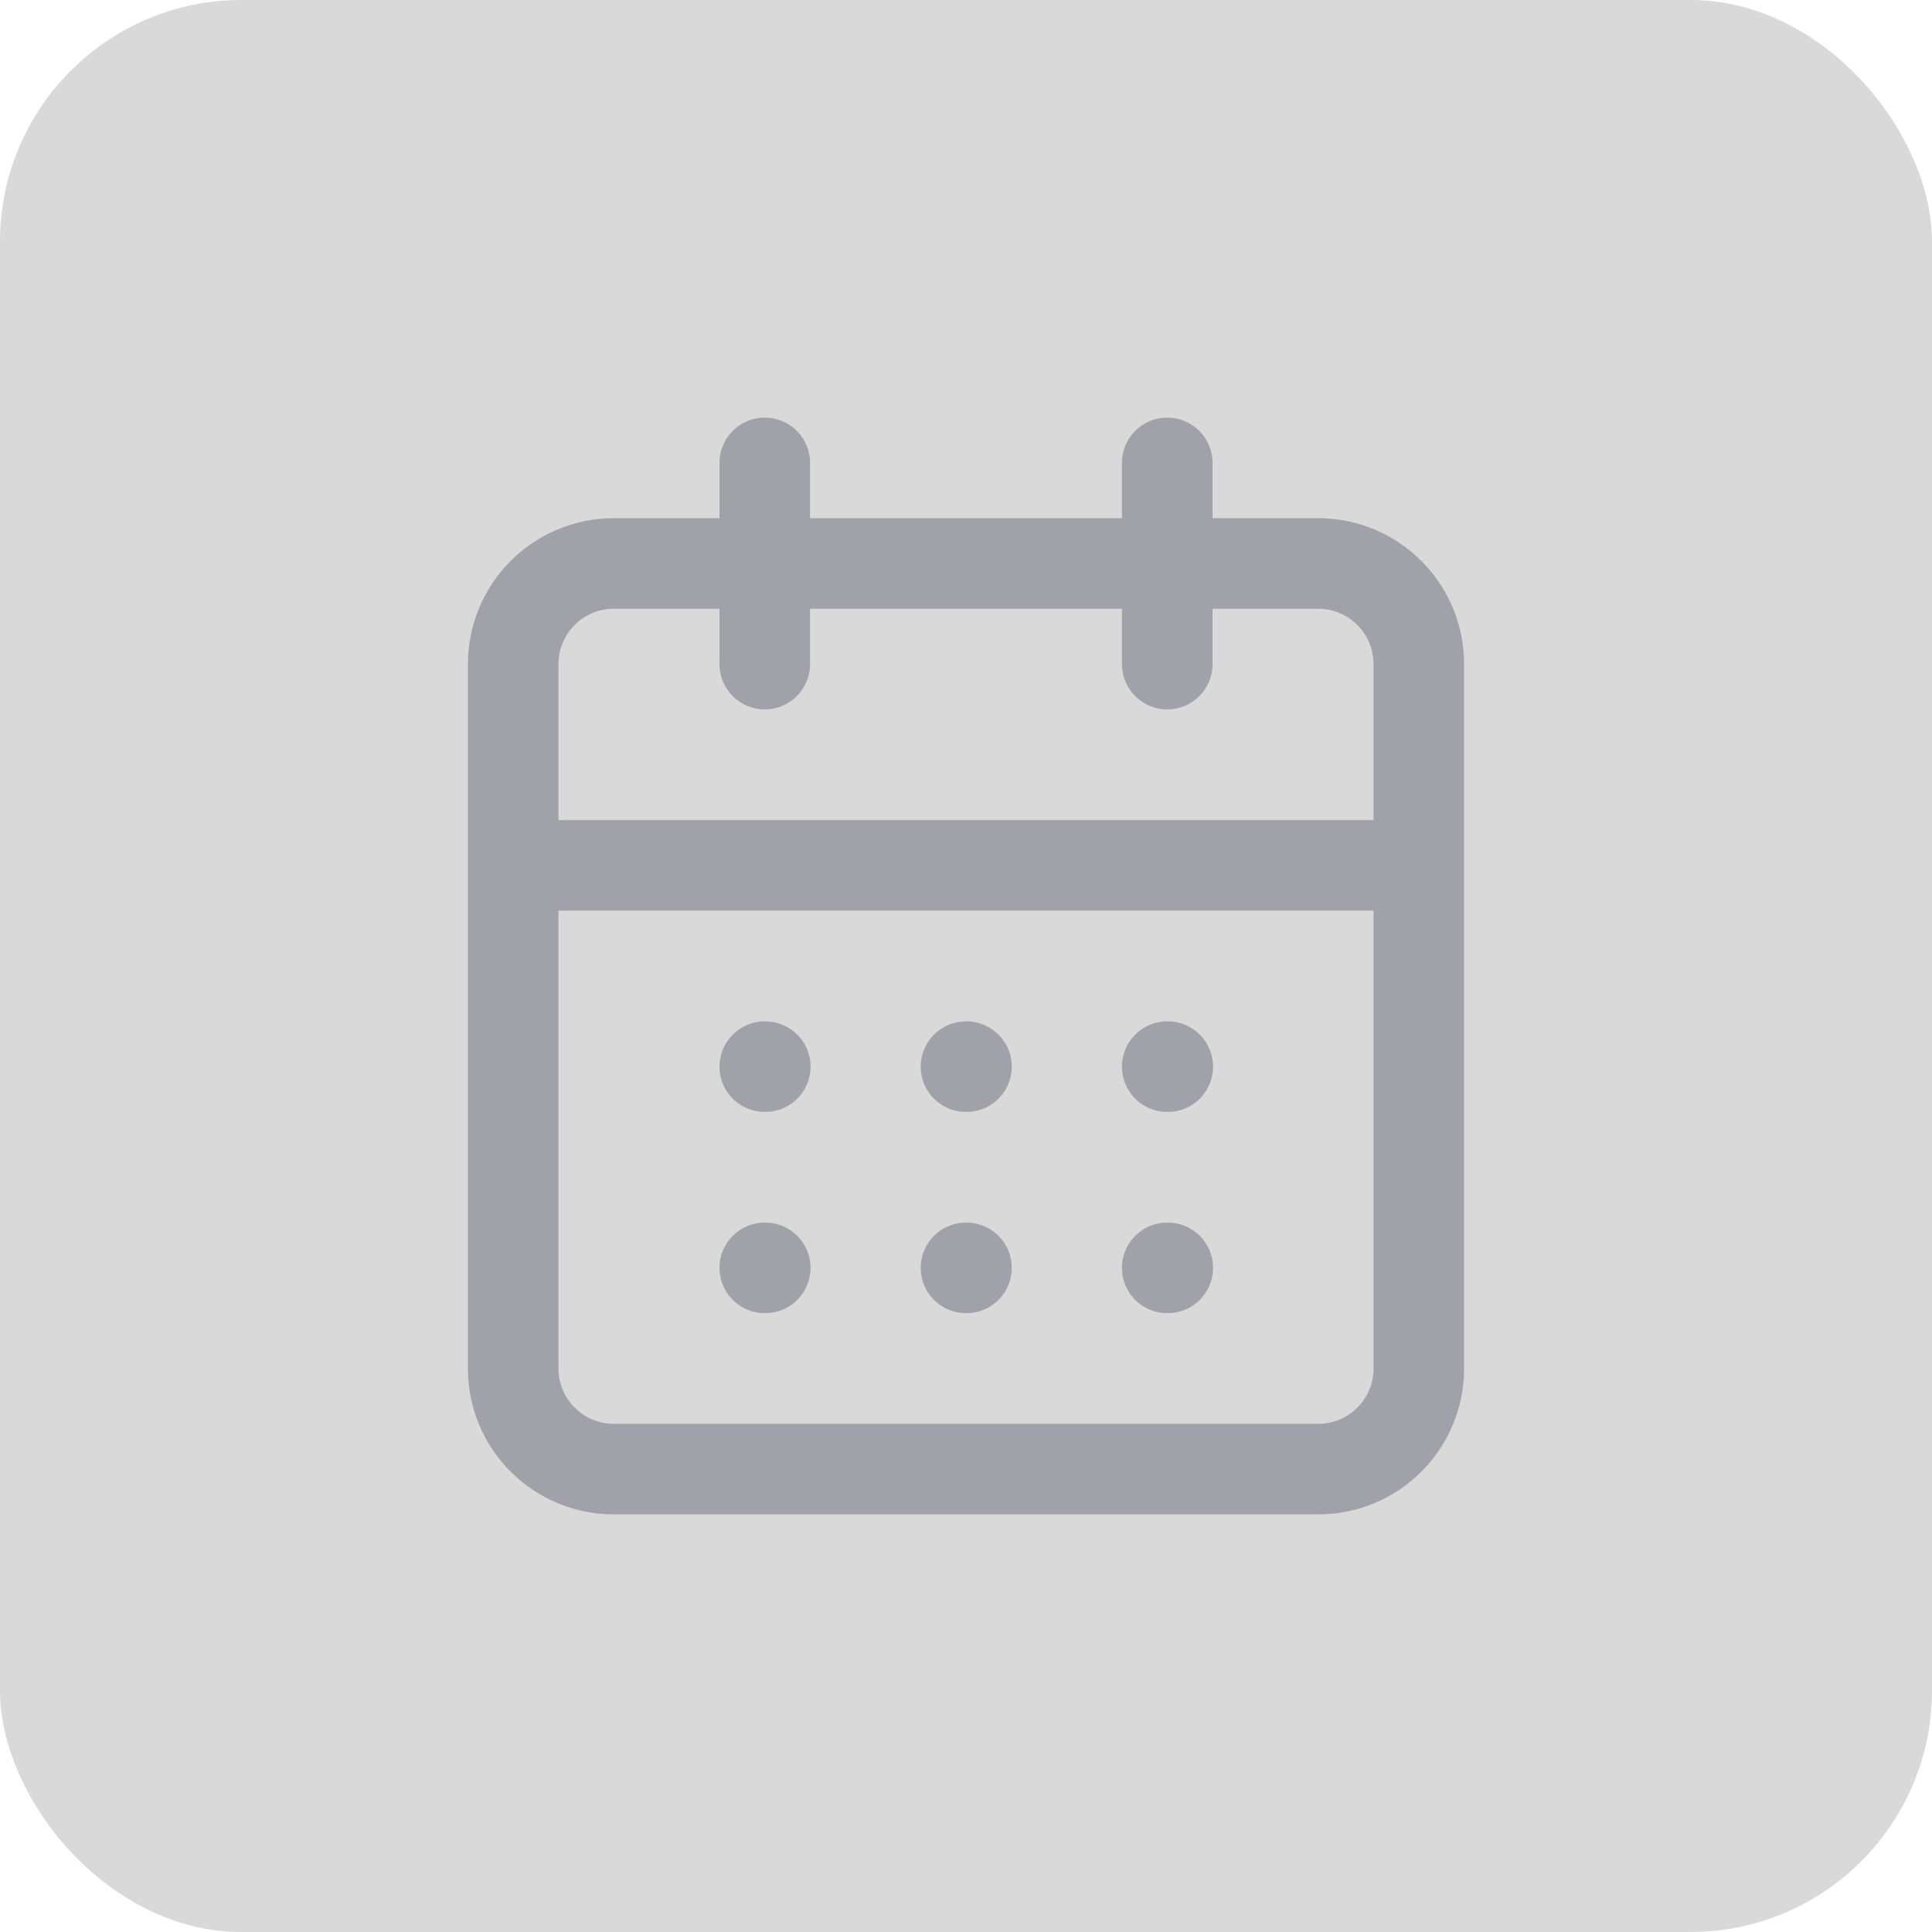
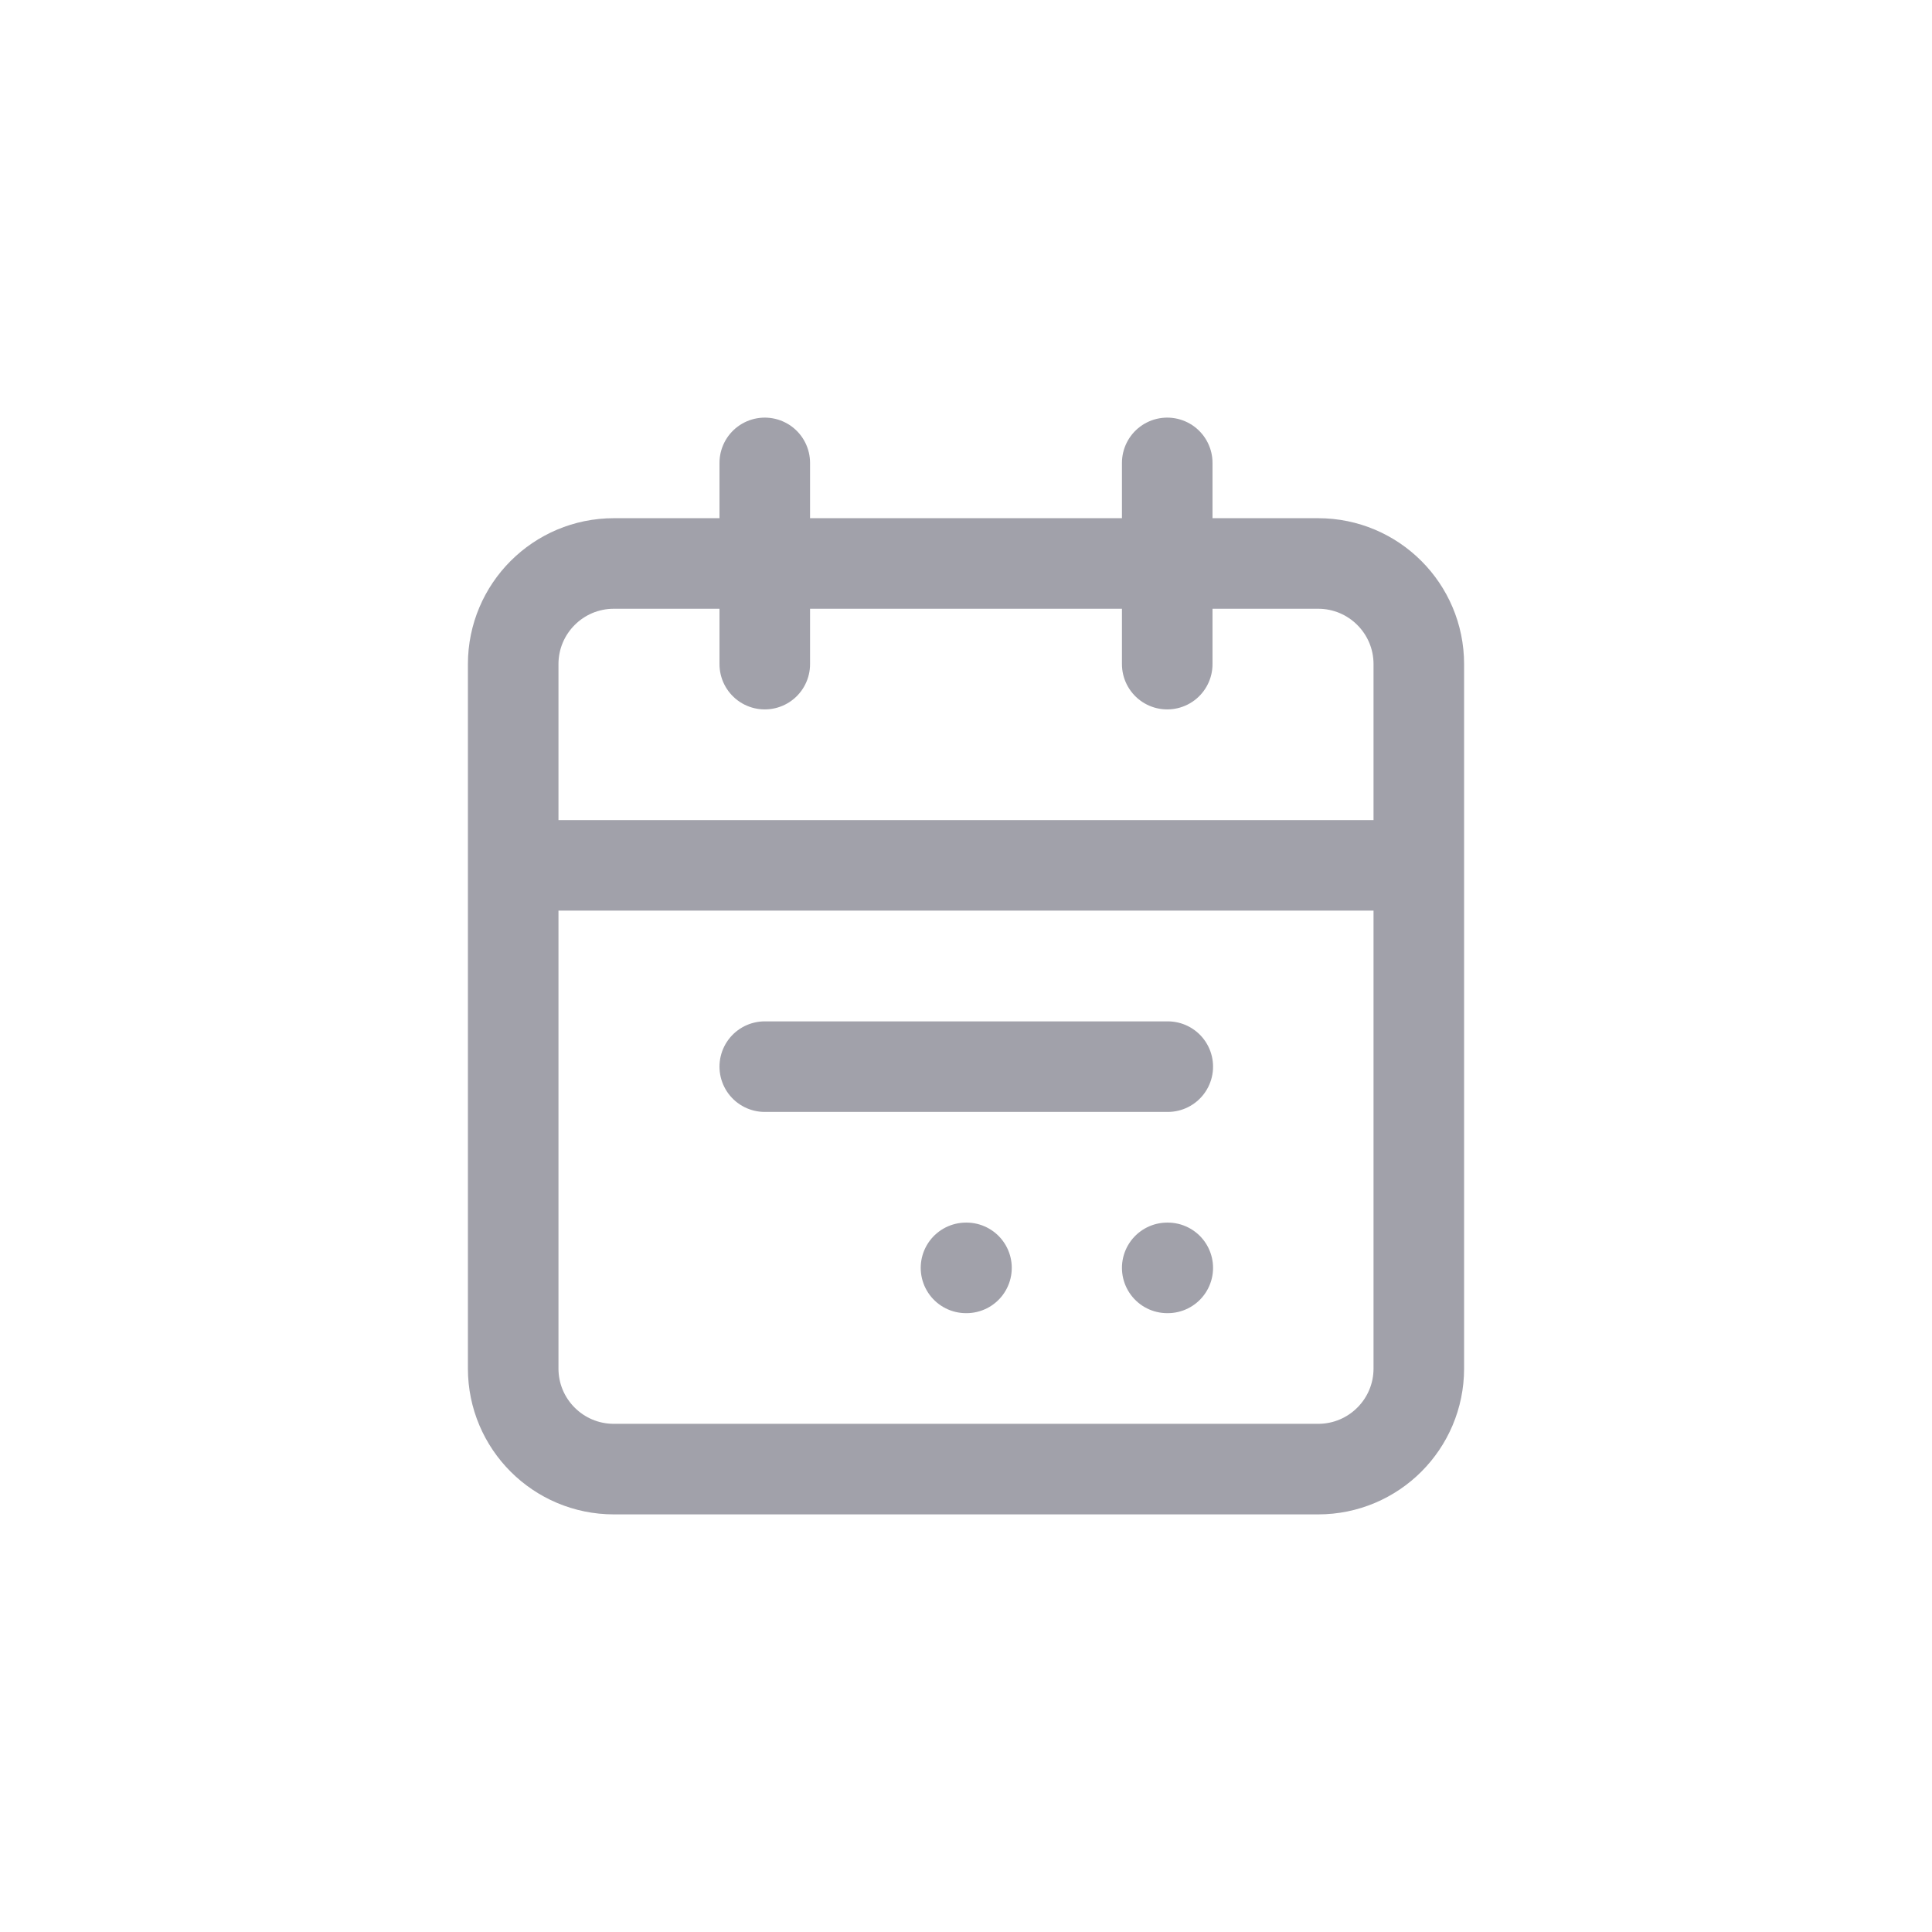
<svg xmlns="http://www.w3.org/2000/svg" width="32" height="32" viewBox="0 0 32 32" fill="none">
-   <rect width="32" height="32" rx="4" fill="#D9D9D9" />
-   <path d="M19.333 7.667V11M12.667 7.667V11M8.5 14.333H23.5M12.667 17.667H12.675M16 17.667H16.008M19.333 17.667H19.342M12.667 21H12.675M16 21H16.008M19.333 21H19.342M10.167 9.333H21.833C22.754 9.333 23.5 10.08 23.5 11V22.667C23.5 23.587 22.754 24.333 21.833 24.333H10.167C9.246 24.333 8.5 23.587 8.5 22.667V11C8.5 10.08 9.246 9.333 10.167 9.333Z" stroke="#A1A1AA" stroke-width="1.5" stroke-linecap="round" stroke-linejoin="round" />
+   <path d="M19.333 7.667V11M12.667 7.667V11M8.5 14.333H23.5M12.667 17.667H12.675M16 17.667H16.008M19.333 17.667H19.342H12.675M16 21H16.008M19.333 21H19.342M10.167 9.333H21.833C22.754 9.333 23.5 10.08 23.5 11V22.667C23.5 23.587 22.754 24.333 21.833 24.333H10.167C9.246 24.333 8.5 23.587 8.5 22.667V11C8.5 10.08 9.246 9.333 10.167 9.333Z" stroke="#A1A1AA" stroke-width="1.5" stroke-linecap="round" stroke-linejoin="round" />
</svg>